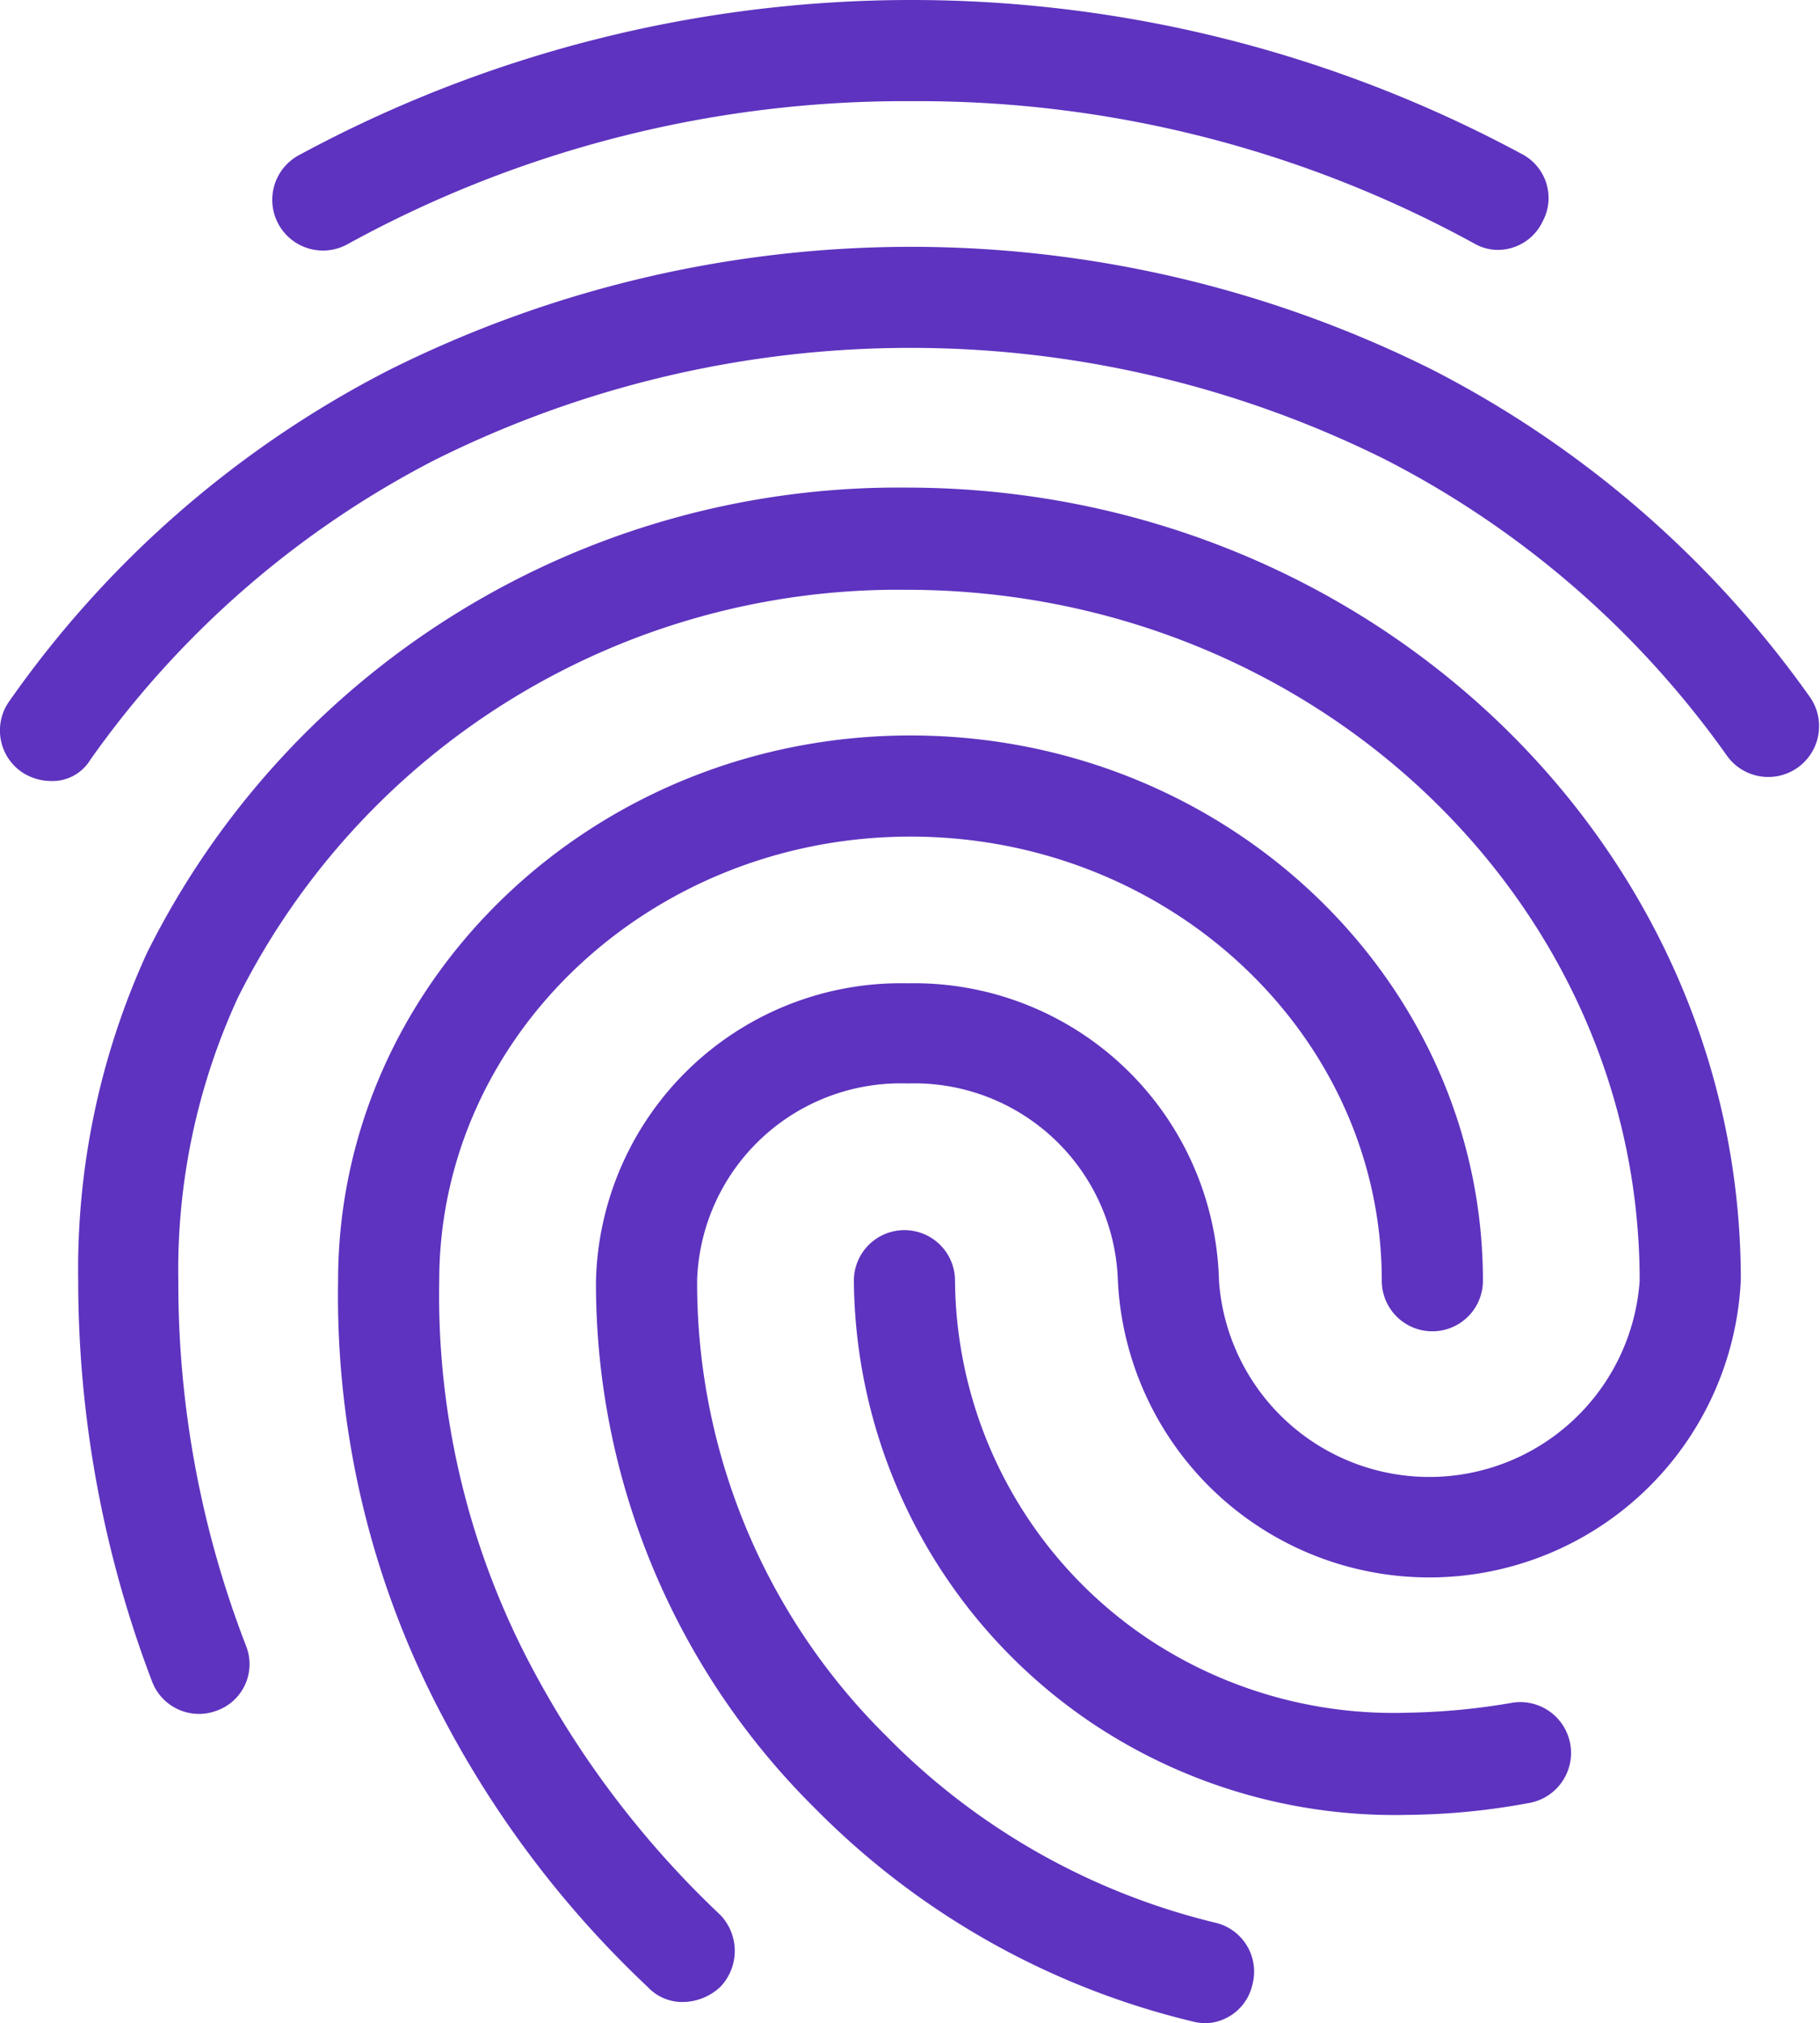
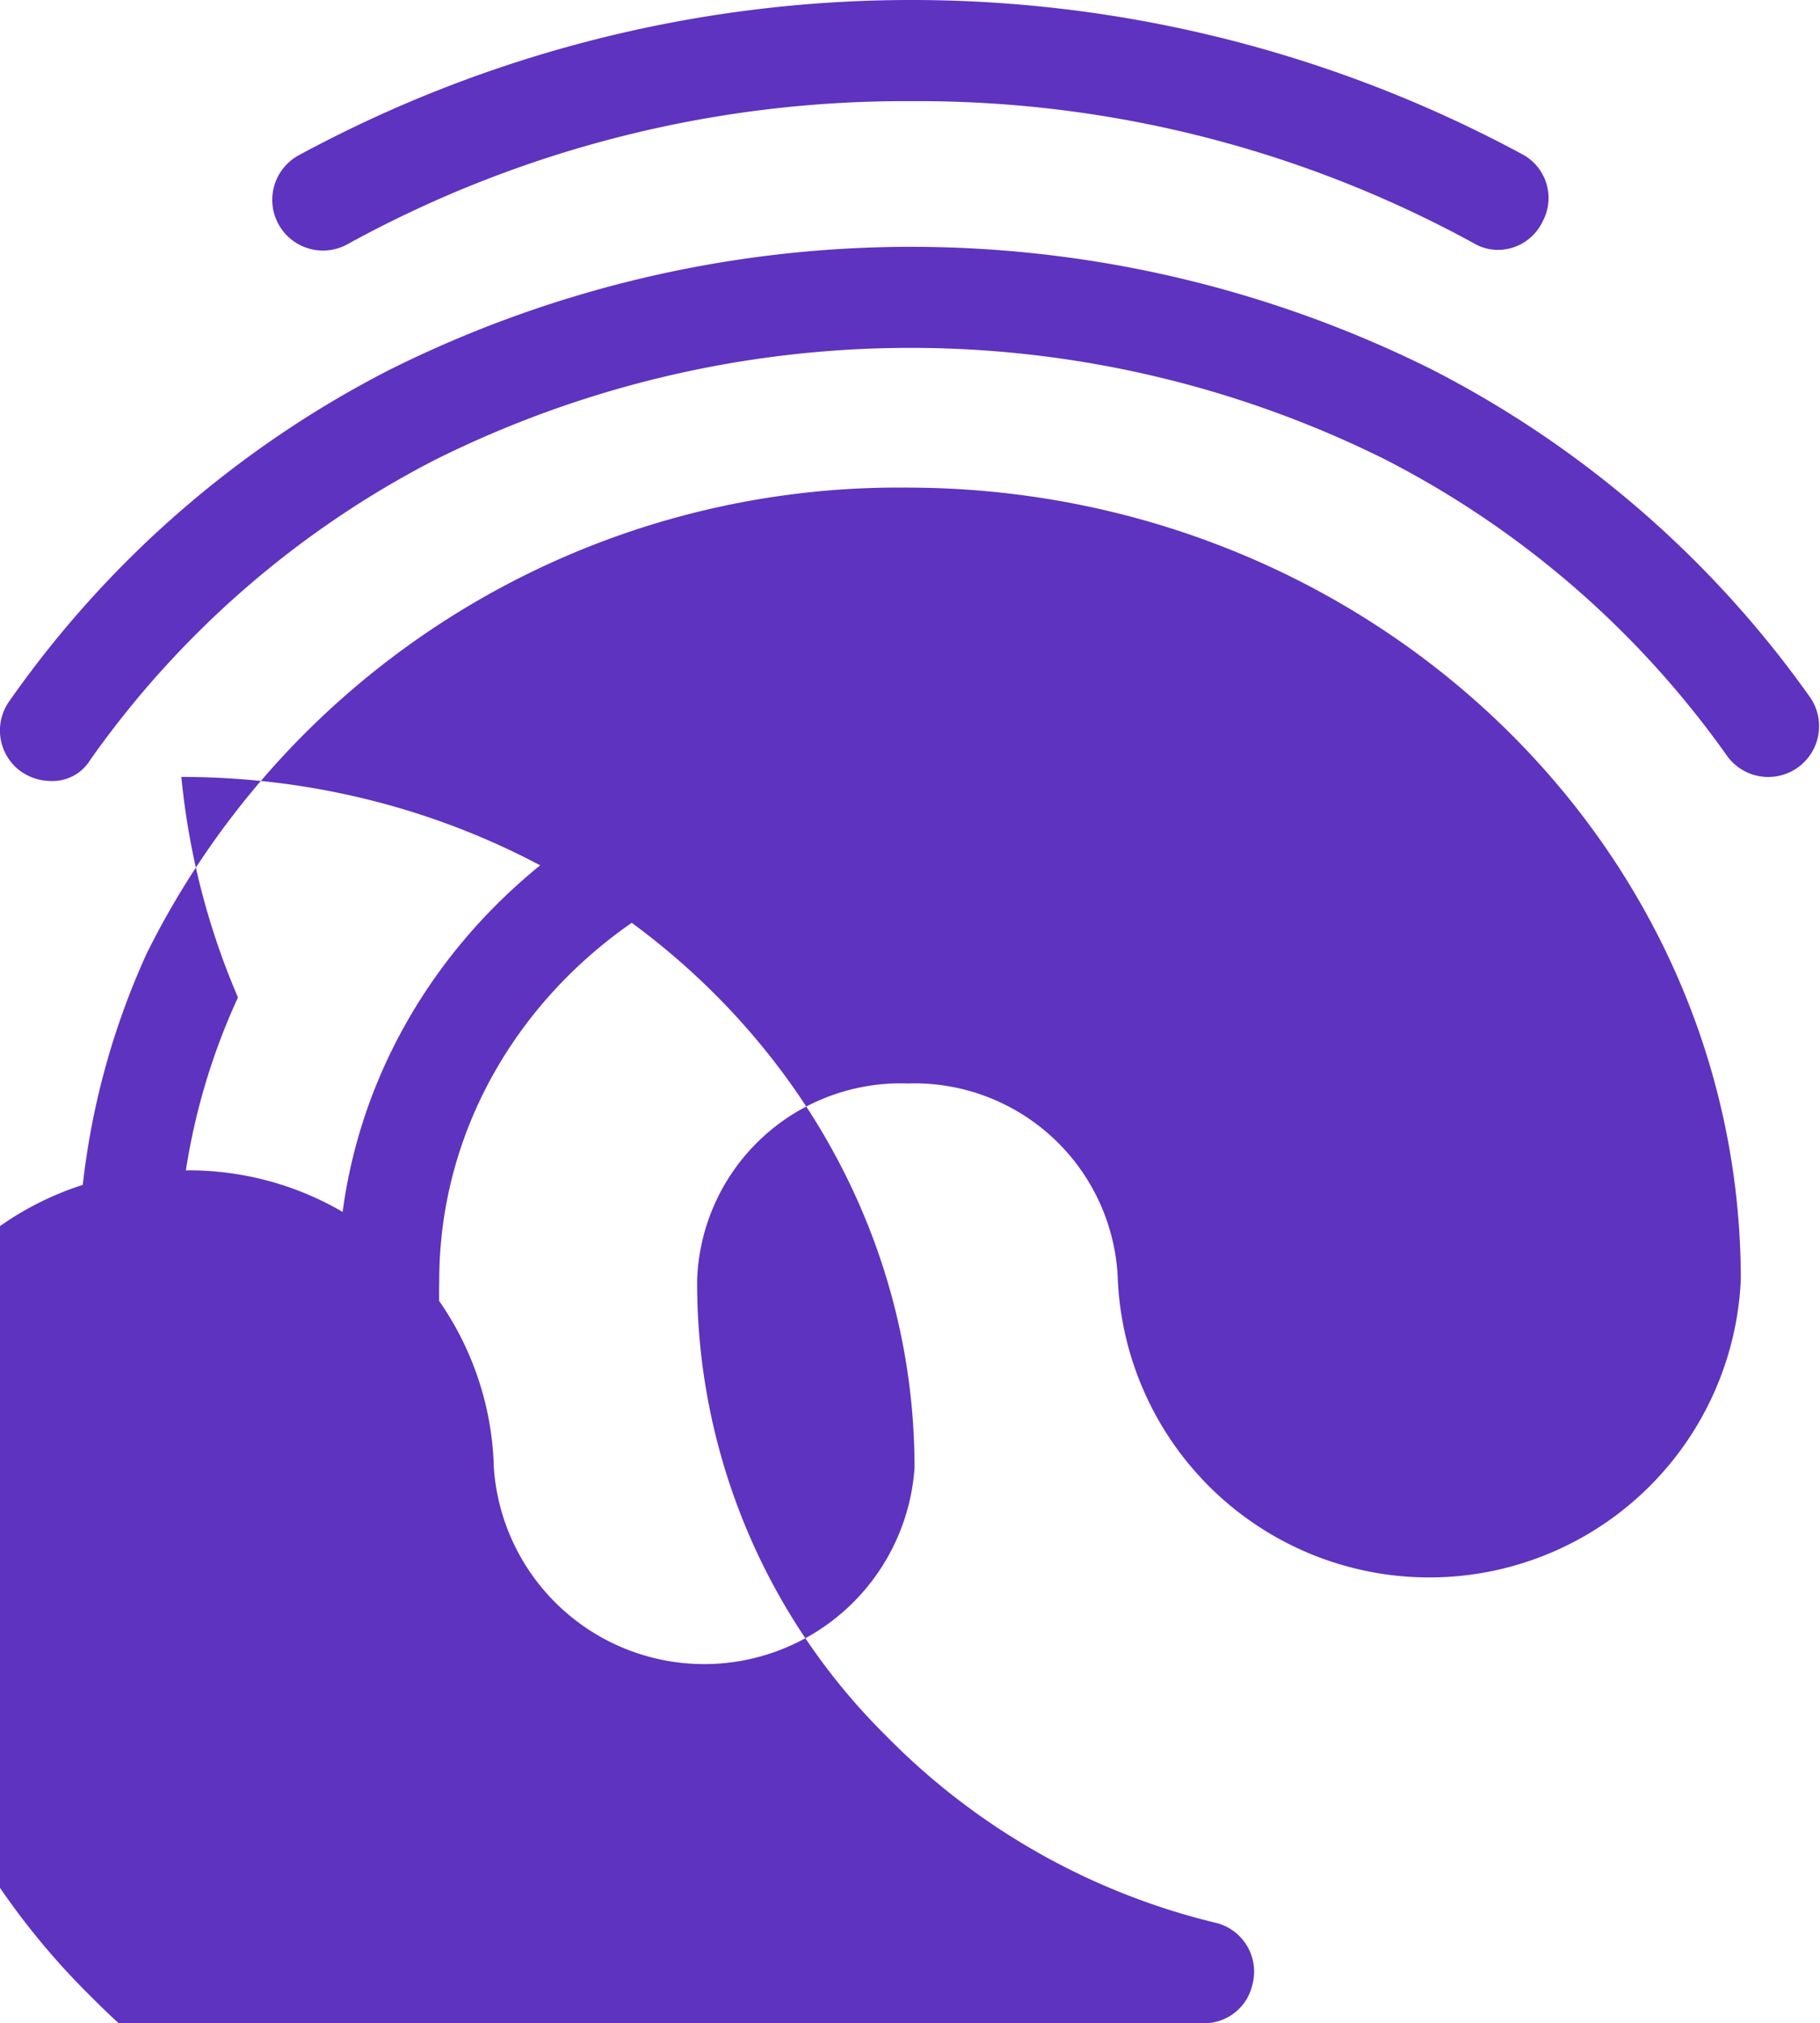
<svg xmlns="http://www.w3.org/2000/svg" viewBox="0 0 47.99 53.333">
-   <path d="M39.502 6.587a1.24 1.24 0 0 1-.614-.16 30.512 30.512 0 0 0-14.853-3.76 30.508 30.508 0 0 0-14.853 3.76 1.337 1.337 0 1 1-1.28-2.347 33.93 33.93 0 0 1 32.213-.027 1.306 1.306 0 0 1 .56 1.787 1.307 1.307 0 0 1-1.173.747zm-38.16 14a1.39 1.39 0 0 1-.774-.24 1.33 1.33 0 0 1-.32-1.867 27.57 27.57 0 0 1 10-8.72 30.782 30.782 0 0 1 27.494-.027 27.676 27.676 0 0 1 10 8.667 1.34 1.34 0 0 1-2.187 1.547 25.034 25.034 0 0 0-9.04-7.84 28.1 28.1 0 0 0-25.067.026 25.299 25.299 0 0 0-9.066 7.894 1.163 1.163 0 0 1-1.04.56zm16.666 32.186a1.25 1.25 0 0 1-.933-.4 26.958 26.958 0 0 1-5.36-7.04 23.672 23.672 0 0 1-2.8-11.573c0-7.92 6.773-14.373 15.093-14.373S39.102 25.84 39.102 33.76a1.333 1.333 0 0 1-2.667 0c0-6.453-5.573-11.707-12.427-11.707S11.582 27.307 11.582 33.76a20.89 20.89 0 0 0 2.48 10.267 25.241 25.241 0 0 0 4.933 6.453 1.37 1.37 0 0 1 0 1.893 1.462 1.462 0 0 1-.987.4zm19.12-4.933a14.36 14.36 0 0 1-8.266-2.373 14.198 14.198 0 0 1-6.347-11.707 1.333 1.333 0 0 1 2.667 0 11.47 11.47 0 0 0 5.173 9.493 11.693 11.693 0 0 0 6.773 1.894 17.62 17.62 0 0 0 2.774-.267 1.34 1.34 0 0 1 .453 2.64 18.213 18.213 0 0 1-3.227.32zm-5.36 5.493a1.558 1.558 0 0 1-.346-.053 20.806 20.806 0 0 1-9.92-5.6 19.457 19.457 0 0 1-5.787-13.92 8.041 8.041 0 0 1 8.213-7.84 8.041 8.041 0 0 1 8.214 7.84 5.56 5.56 0 0 0 11.093 0c0-10.053-8.667-18.213-19.333-18.213A19.468 19.468 0 0 0 6.275 26.293a17.155 17.155 0 0 0-1.573 7.467 26.5 26.5 0 0 0 1.786 9.627 1.301 1.301 0 0 1-.773 1.706 1.323 1.323 0 0 1-1.707-.773 29.71 29.71 0 0 1-1.946-10.56 20.034 20.034 0 0 1 1.813-8.64 22.13 22.13 0 0 1 20.027-12.267c12.133 0 22 9.36 22 20.88a8.222 8.222 0 0 1-16.427 0 5.37 5.37 0 0 0-5.547-5.173 5.37 5.37 0 0 0-5.546 5.173 16.793 16.793 0 0 0 4.986 12.027 18.133 18.133 0 0 0 8.72 4.933 1.324 1.324 0 0 1 .934 1.627 1.301 1.301 0 0 1-1.254 1.013z" data-name="Layer 2" style="fill: #5e33bf;" />
+   <path d="M39.502 6.587a1.24 1.24 0 0 1-.614-.16 30.512 30.512 0 0 0-14.853-3.76 30.508 30.508 0 0 0-14.853 3.76 1.337 1.337 0 1 1-1.28-2.347 33.93 33.93 0 0 1 32.213-.027 1.306 1.306 0 0 1 .56 1.787 1.307 1.307 0 0 1-1.173.747zm-38.16 14a1.39 1.39 0 0 1-.774-.24 1.33 1.33 0 0 1-.32-1.867 27.57 27.57 0 0 1 10-8.72 30.782 30.782 0 0 1 27.494-.027 27.676 27.676 0 0 1 10 8.667 1.34 1.34 0 0 1-2.187 1.547 25.034 25.034 0 0 0-9.04-7.84 28.1 28.1 0 0 0-25.067.026 25.299 25.299 0 0 0-9.066 7.894 1.163 1.163 0 0 1-1.04.56zm16.666 32.186a1.25 1.25 0 0 1-.933-.4 26.958 26.958 0 0 1-5.36-7.04 23.672 23.672 0 0 1-2.8-11.573c0-7.92 6.773-14.373 15.093-14.373S39.102 25.84 39.102 33.76a1.333 1.333 0 0 1-2.667 0c0-6.453-5.573-11.707-12.427-11.707S11.582 27.307 11.582 33.76a20.89 20.89 0 0 0 2.48 10.267 25.241 25.241 0 0 0 4.933 6.453 1.37 1.37 0 0 1 0 1.893 1.462 1.462 0 0 1-.987.4za14.36 14.36 0 0 1-8.266-2.373 14.198 14.198 0 0 1-6.347-11.707 1.333 1.333 0 0 1 2.667 0 11.47 11.47 0 0 0 5.173 9.493 11.693 11.693 0 0 0 6.773 1.894 17.62 17.62 0 0 0 2.774-.267 1.34 1.34 0 0 1 .453 2.64 18.213 18.213 0 0 1-3.227.32zm-5.36 5.493a1.558 1.558 0 0 1-.346-.053 20.806 20.806 0 0 1-9.92-5.6 19.457 19.457 0 0 1-5.787-13.92 8.041 8.041 0 0 1 8.213-7.84 8.041 8.041 0 0 1 8.214 7.84 5.56 5.56 0 0 0 11.093 0c0-10.053-8.667-18.213-19.333-18.213A19.468 19.468 0 0 0 6.275 26.293a17.155 17.155 0 0 0-1.573 7.467 26.5 26.5 0 0 0 1.786 9.627 1.301 1.301 0 0 1-.773 1.706 1.323 1.323 0 0 1-1.707-.773 29.71 29.71 0 0 1-1.946-10.56 20.034 20.034 0 0 1 1.813-8.64 22.13 22.13 0 0 1 20.027-12.267c12.133 0 22 9.36 22 20.88a8.222 8.222 0 0 1-16.427 0 5.37 5.37 0 0 0-5.547-5.173 5.37 5.37 0 0 0-5.546 5.173 16.793 16.793 0 0 0 4.986 12.027 18.133 18.133 0 0 0 8.72 4.933 1.324 1.324 0 0 1 .934 1.627 1.301 1.301 0 0 1-1.254 1.013z" data-name="Layer 2" style="fill: #5e33bf;" />
</svg>